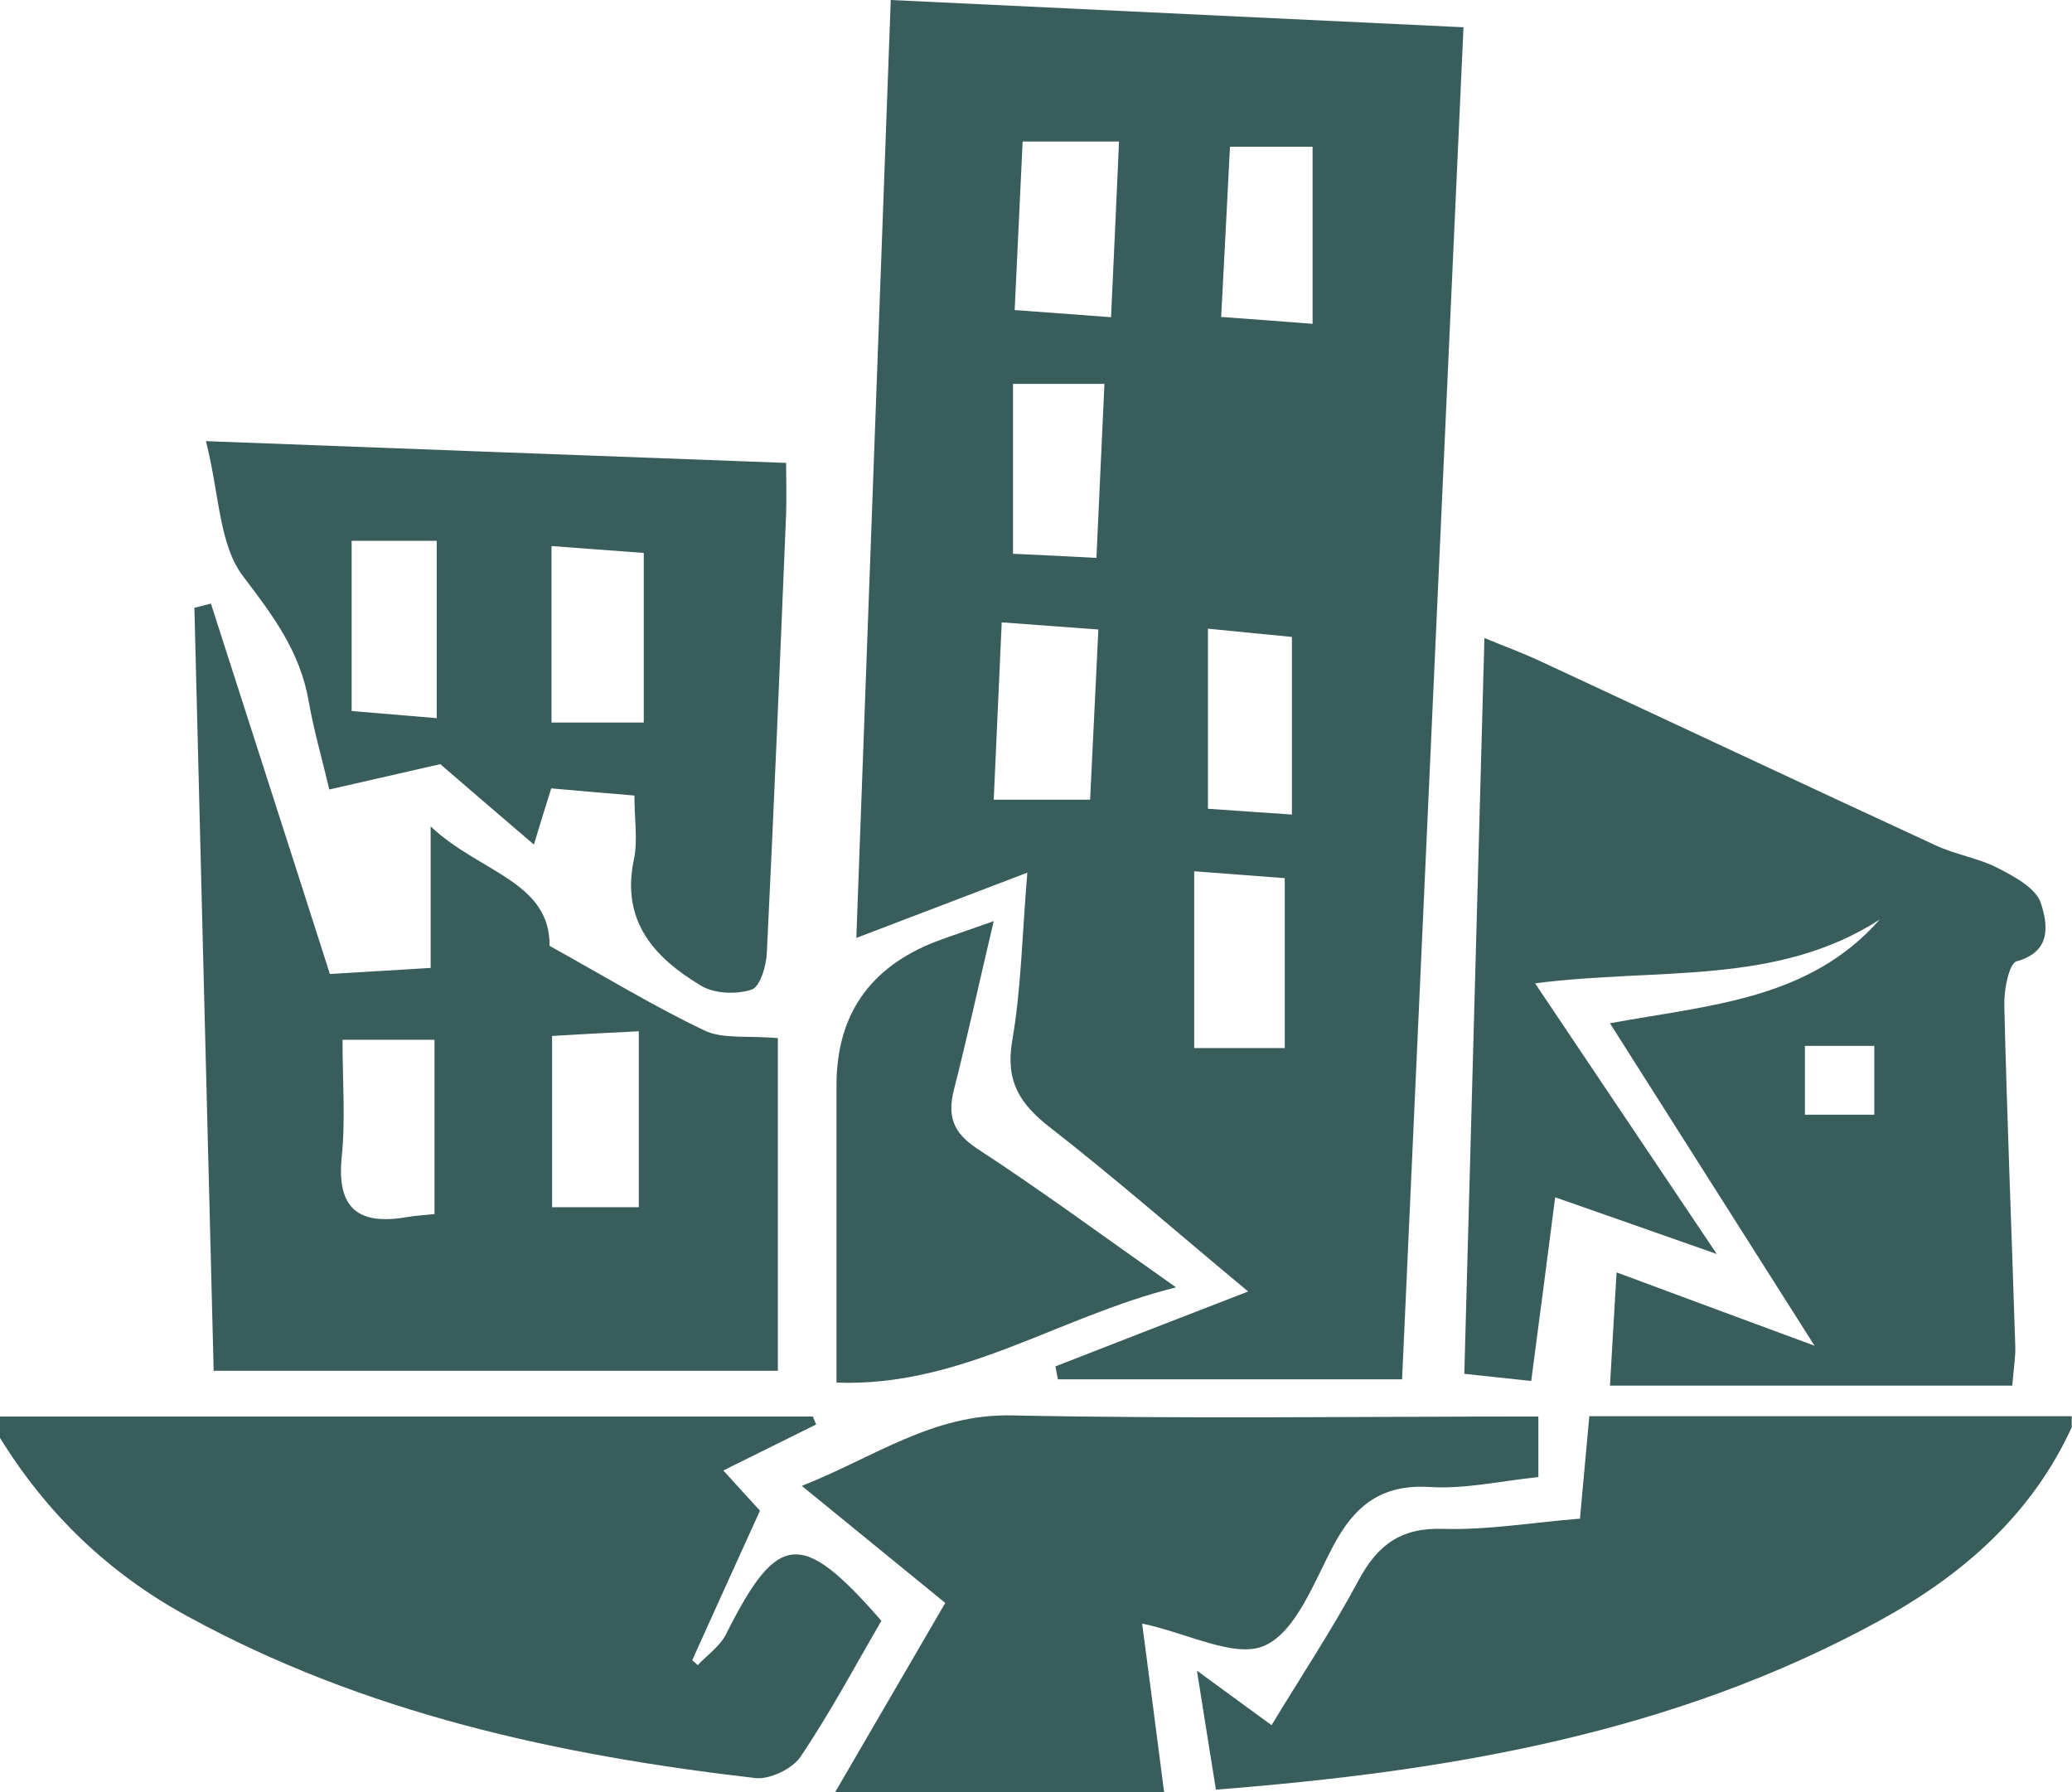
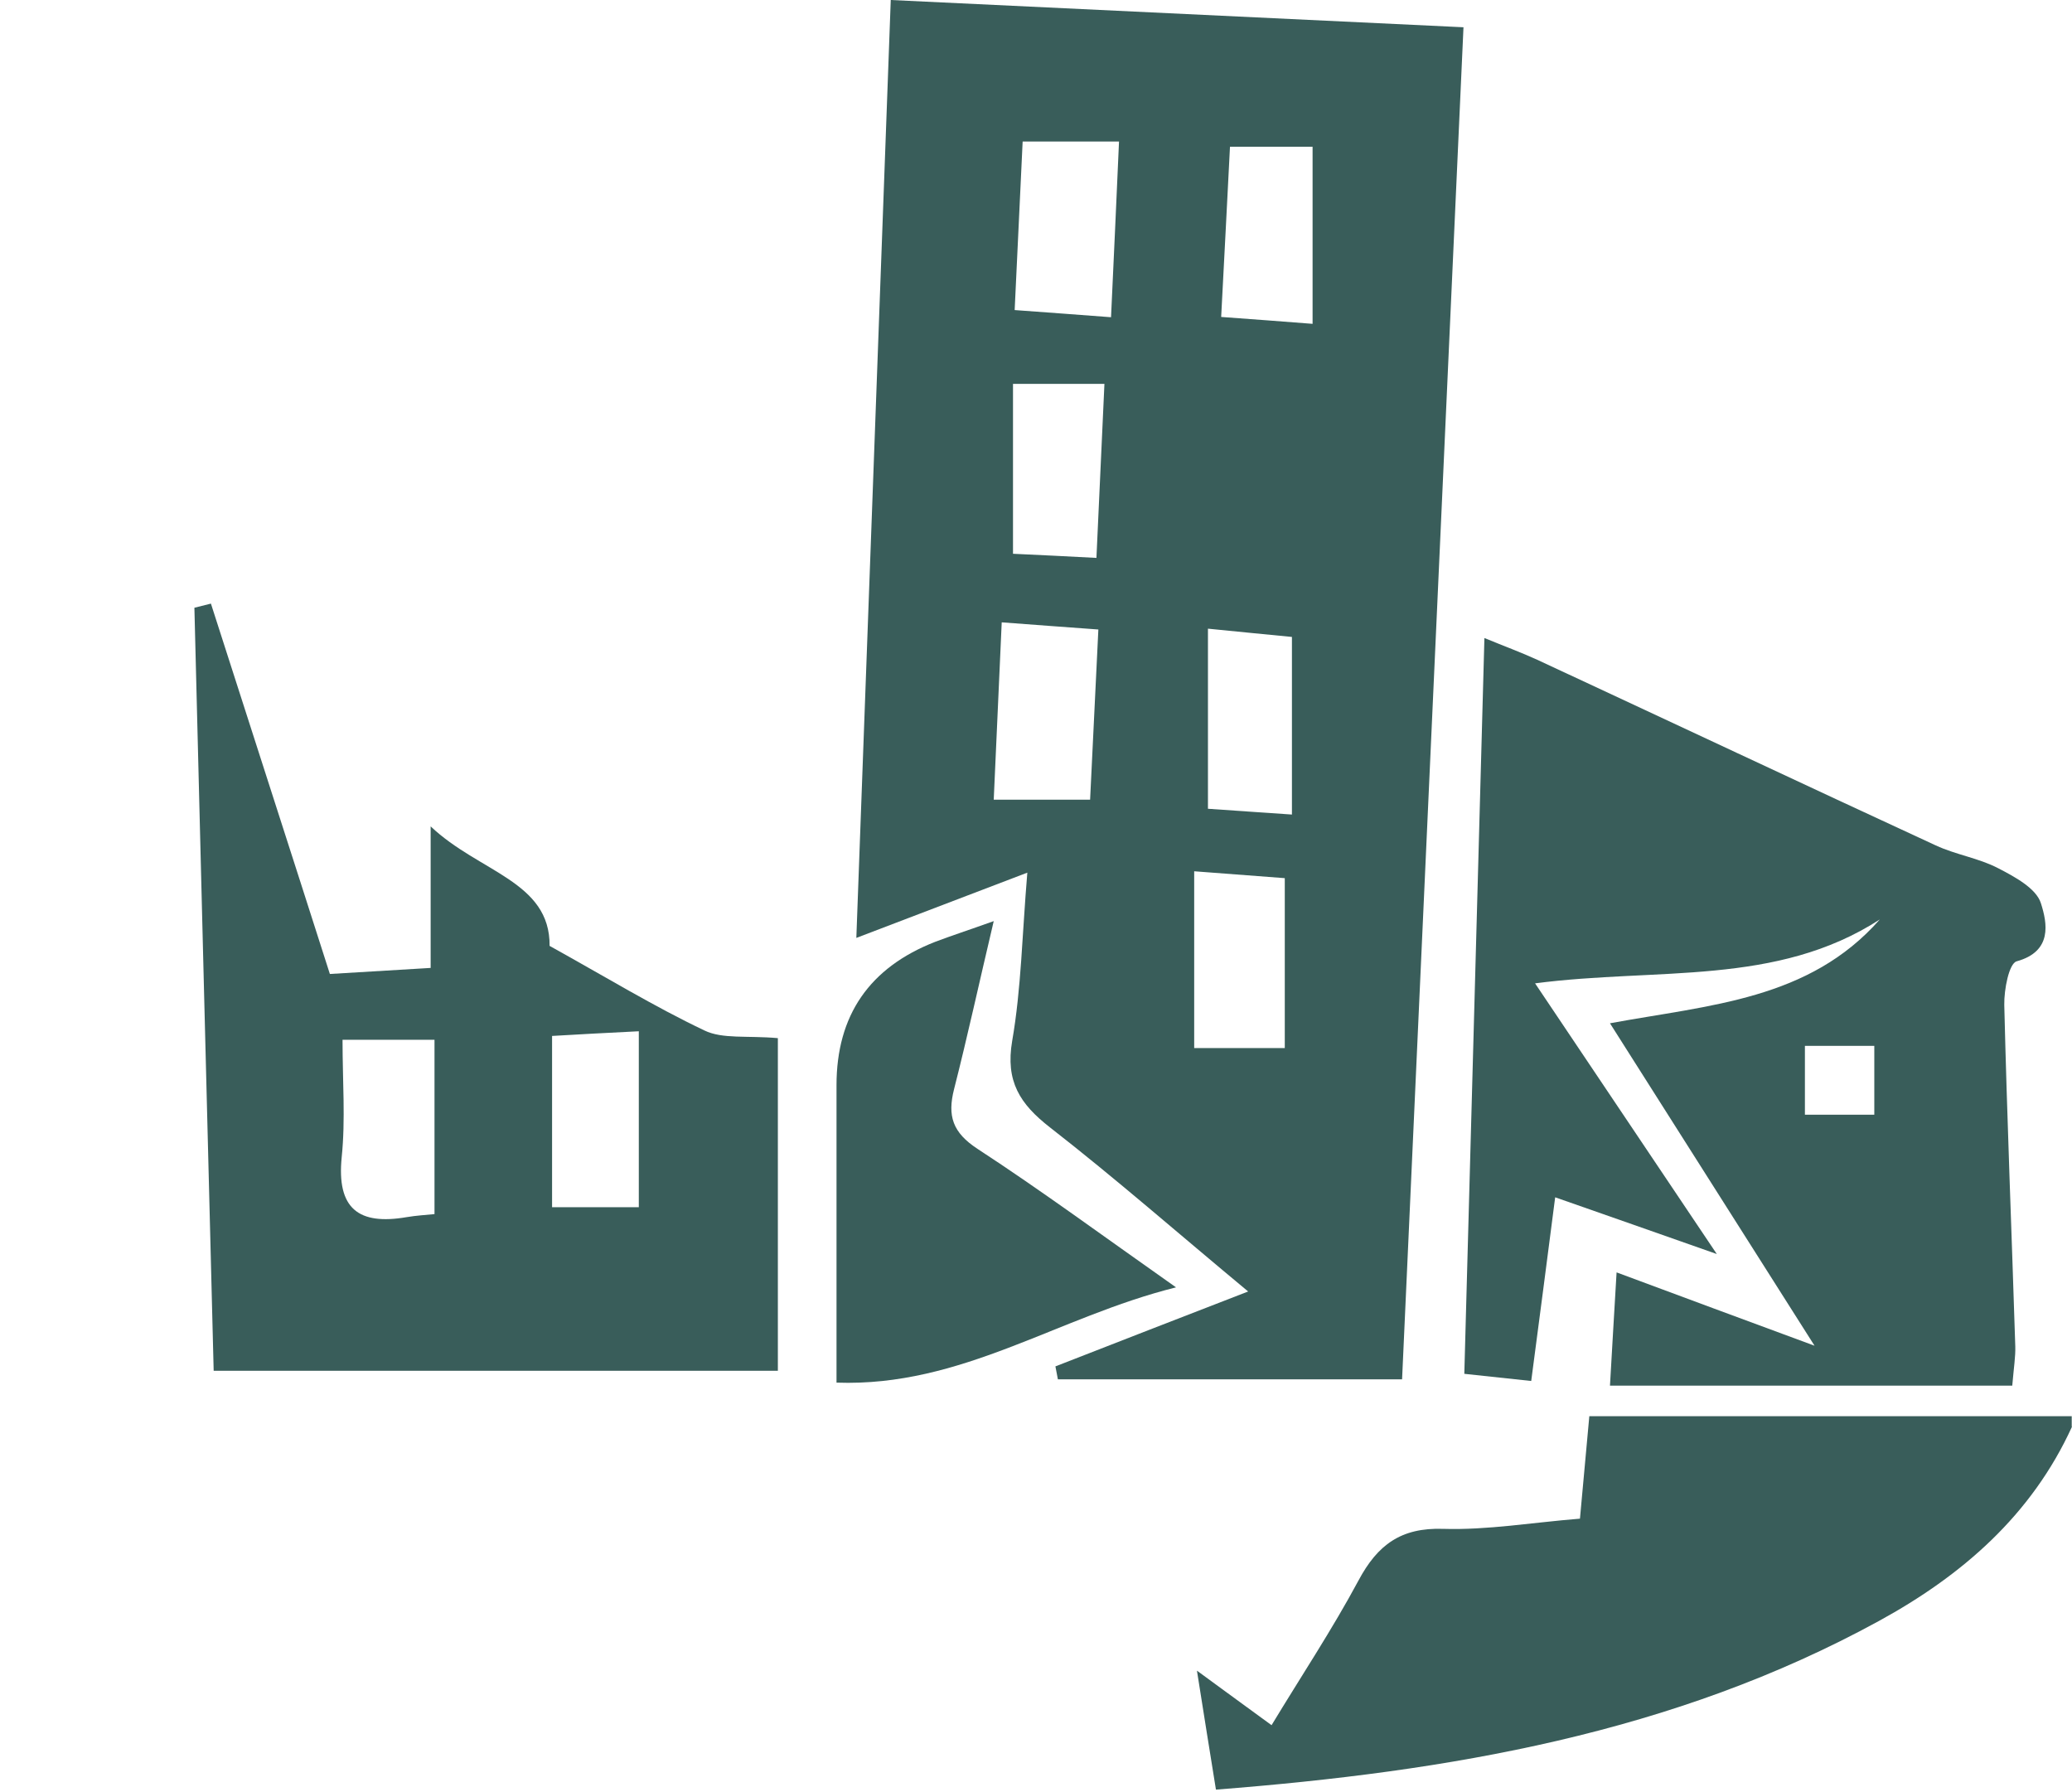
<svg xmlns="http://www.w3.org/2000/svg" id="Layer_2" data-name="Layer 2" viewBox="0 0 75.25 65.09">
  <defs>
    <style>
      .cls-1 {
        fill: #395d5a;
        stroke-width: 0px;
      }
    </style>
  </defs>
  <g id="Layer_1-2" data-name="Layer 1">
    <g>
-       <path class="cls-1" d="m0,51.44h29.52c.04.1.08.19.12.29-1.07.53-2.14,1.06-3.37,1.67.51.56.94,1.04,1.33,1.46-.83,1.83-1.65,3.63-2.46,5.43.07.06.14.12.2.18.35-.37.81-.69,1.03-1.13,1.87-3.72,2.73-3.82,5.64-.48-.95,1.63-1.86,3.34-2.94,4.94-.3.44-1.12.83-1.64.77-7.19-.83-14.2-2.36-20.63-5.88-2.86-1.56-5.11-3.73-6.81-6.49v-.75Z" />
      <path class="cls-1" d="m75.25,51.81c-1.47,3.22-4,5.41-7.02,7.06-7.46,4.08-15.6,5.46-24.07,6.12-.23-1.42-.43-2.68-.69-4.32,1.07.78,1.8,1.32,2.71,1.98,1.07-1.77,2.2-3.47,3.16-5.26.69-1.29,1.54-1.92,3.07-1.87,1.61.05,3.23-.23,4.97-.37.11-1.23.22-2.38.34-3.72h17.52v.38Z" />
      <path class="cls-1" d="m50.93,50.09h-12.51c-.03-.16-.06-.32-.09-.47,2.22-.87,4.45-1.73,7-2.72-2.53-2.1-4.81-4.1-7.2-5.96-1.09-.85-1.62-1.67-1.37-3.14.33-1.9.36-3.85.55-6.11-2.13.81-4.01,1.53-6.21,2.37.42-11.45.83-22.63,1.25-34.06,6.9.33,13.69.65,20.8.99-.75,16.46-1.49,32.83-2.23,49.1Zm-14.83-21.05h3.49c.1-2.09.2-4.11.3-6.18-1.27-.09-2.3-.17-3.51-.26-.1,2.23-.19,4.26-.29,6.44Zm1.04-23.9c-.1,2.06-.19,4.02-.29,6.12,1.26.09,2.29.17,3.5.26.1-2.21.2-4.25.29-6.38h-3.5Zm6.23,26.5v6.42h3.29v-6.17c-1.02-.08-2-.15-3.29-.25Zm.5-8.81v6.54c.96.07,1.92.13,3.05.21v-6.45c-.91-.09-1.87-.18-3.05-.3Zm.48-11.32c1.22.09,2.19.16,3.32.25v-6.43h-3c-.1,2.04-.21,4.01-.32,6.18Zm-4.24,2.43h-3.32v6.17c1.03.05,1.95.09,3.03.15.1-2.15.19-4.18.29-6.31Z" />
      <path class="cls-1" d="m58.72,46.21c2.37.88,4.52,1.68,7.18,2.66-2.61-4.11-4.96-7.82-7.43-11.71,3.64-.67,7.23-.85,9.8-3.77-3.76,2.43-8.07,1.74-12.52,2.32,2.17,3.23,4.24,6.31,6.6,9.83-2.19-.77-3.95-1.39-5.87-2.06-.29,2.25-.57,4.4-.87,6.67-.86-.09-1.58-.17-2.43-.26.24-8.89.48-17.65.73-26.72.73.3,1.33.52,1.92.79,4.82,2.24,9.64,4.51,14.47,6.74.73.34,1.56.46,2.27.83.6.31,1.38.73,1.55,1.27.23.72.43,1.75-.88,2.11-.28.08-.46,1.03-.45,1.58.1,4.14.27,8.28.4,12.41.01.36-.05.73-.11,1.42h-14.61c.07-1.15.14-2.5.24-4.11Zm6.83-5.73h2.52v-2.5h-2.52v2.5Z" />
      <path class="cls-1" d="m7.76,49.78c-.23-9.11-.47-18.41-.7-27.71.2-.05.4-.1.6-.15,1.43,4.46,2.87,8.91,4.32,13.45,1.19-.07,2.36-.14,3.66-.22v-5.14c1.76,1.67,4.34,1.99,4.32,4.34,2.04,1.13,3.79,2.2,5.62,3.07.66.32,1.54.18,2.67.28v12.08H7.76Zm8.02-5.69v-6.33h-3.34c0,1.52.11,2.9-.03,4.26-.19,1.88.62,2.48,2.36,2.18.35-.06.72-.08,1.01-.11Zm7.42-.26v-6.38c-1.16.06-2.18.11-3.15.17v6.22h3.15Z" />
-       <path class="cls-1" d="m23.04,28.89c-1.17-.1-2.04-.17-3.02-.26-.21.66-.4,1.28-.63,2.04-1.25-1.07-2.43-2.08-3.4-2.92-1.44.33-2.68.61-4.03.92-.27-1.15-.57-2.17-.75-3.21-.31-1.79-1.29-3.1-2.38-4.53-.88-1.15-.86-2.98-1.35-4.91,7.38.28,14.1.53,21.07.79,0,.65.02,1.24,0,1.84-.22,5.32-.44,10.63-.7,15.95-.02.48-.25,1.25-.56,1.34-.55.18-1.35.15-1.84-.15-1.68-1.01-2.9-2.33-2.43-4.57.15-.71.02-1.47.02-2.34Zm.34-2.65v-6.16c-1.05-.08-2.12-.16-3.35-.25v6.41h3.35Zm-7.52-.17v-6.43h-3.09v6.18c.97.08,1.89.16,3.09.26Z" />
-       <path class="cls-1" d="m55.87,51.44v2.2c-1.36.14-2.66.44-3.94.36-1.76-.11-2.74.68-3.51,2.14-.7,1.32-1.35,3.11-2.49,3.62-1.08.48-2.78-.45-4.45-.8.27,2.05.53,4.04.8,6.14h-11.96c1.44-2.47,2.68-4.61,4.01-6.89-1.68-1.37-3.31-2.7-5.21-4.25,2.65-1.05,4.75-2.62,7.62-2.56,6.31.13,12.63.04,19.13.04Z" />
      <path class="cls-1" d="m36.09,33.45c-.53,2.24-.95,4.18-1.44,6.1-.25.98-.05,1.58.85,2.17,2.33,1.52,4.58,3.18,7.21,5.03-4.33,1.08-7.78,3.62-12.33,3.46v-10.8q0-3.81,3.59-5.21c.58-.22,1.17-.41,2.12-.75Z" />
    </g>
  </g>
</svg>